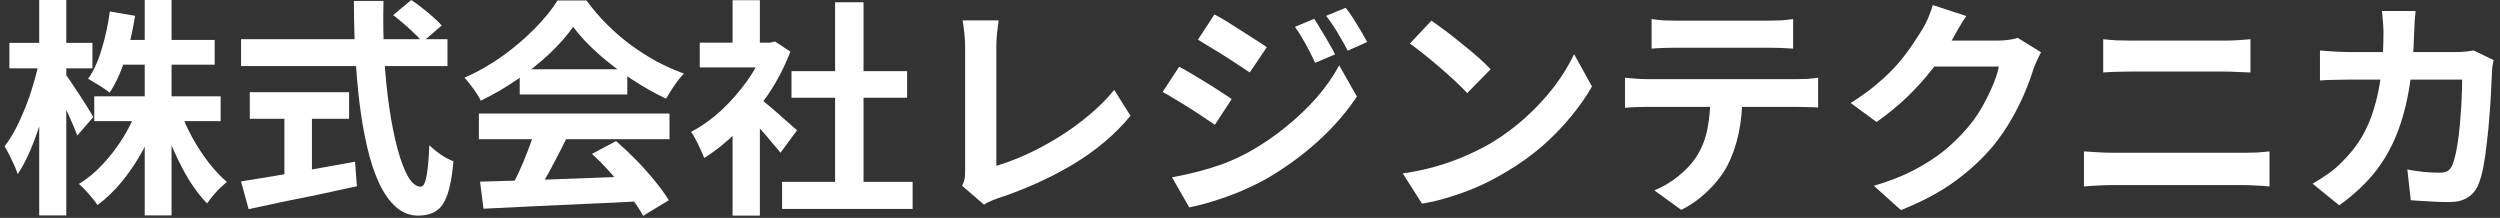
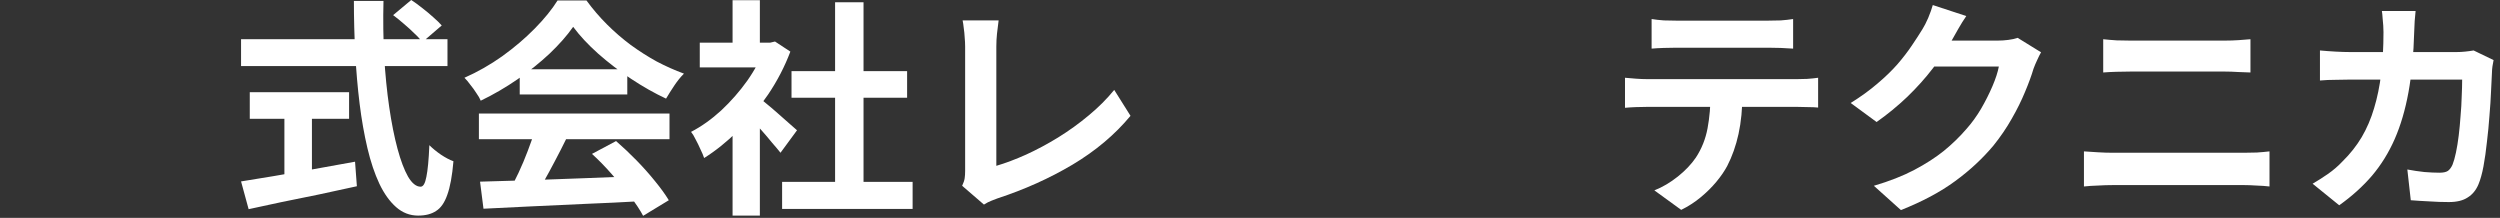
<svg xmlns="http://www.w3.org/2000/svg" width="218" height="19" viewBox="0 0 218 19" fill="none">
  <rect x="0" y="0" width="218" height="19" fill="#333333" stroke="none" />
  <path d="M210.64 0.96C210.613 1.187 210.587 1.48 210.56 1.84C210.547 2.2 210.533 2.5 210.52 2.74C210.467 4.727 210.3 6.493 210.02 8.04C209.74 9.573 209.34 10.933 208.82 12.12C208.3 13.307 207.64 14.373 206.84 15.32C206.04 16.253 205.087 17.113 203.98 17.9L201.66 16.02C202.073 15.78 202.513 15.5 202.98 15.18C203.46 14.847 203.893 14.473 204.28 14.06C204.933 13.42 205.487 12.72 205.94 11.96C206.393 11.187 206.753 10.347 207.02 9.44C207.3 8.52 207.507 7.513 207.64 6.42C207.773 5.327 207.84 4.12 207.84 2.8C207.84 2.653 207.833 2.467 207.82 2.24C207.807 2 207.787 1.767 207.76 1.54C207.747 1.313 207.727 1.12 207.7 0.96H210.64ZM217.44 5.24C217.413 5.4 217.38 5.587 217.34 5.8C217.313 6.013 217.3 6.18 217.3 6.3C217.287 6.727 217.26 7.273 217.22 7.94C217.193 8.607 217.147 9.327 217.08 10.1C217.027 10.86 216.953 11.62 216.86 12.38C216.78 13.14 216.68 13.847 216.56 14.5C216.44 15.14 216.293 15.667 216.12 16.08C215.907 16.587 215.593 16.967 215.18 17.22C214.78 17.487 214.233 17.62 213.54 17.62C212.967 17.62 212.393 17.6 211.82 17.56C211.247 17.533 210.713 17.5 210.22 17.46L209.92 14.78C210.413 14.873 210.907 14.947 211.4 15C211.893 15.04 212.333 15.06 212.72 15.06C213.053 15.06 213.3 15.007 213.46 14.9C213.62 14.78 213.753 14.6 213.86 14.36C213.967 14.093 214.067 13.74 214.16 13.3C214.253 12.86 214.333 12.367 214.4 11.82C214.467 11.273 214.52 10.707 214.56 10.12C214.613 9.533 214.647 8.967 214.66 8.42C214.687 7.86 214.7 7.367 214.7 6.94H204.94C204.607 6.94 204.193 6.947 203.7 6.96C203.207 6.96 202.74 6.98 202.3 7.02V4.4C202.727 4.44 203.18 4.473 203.66 4.5C204.14 4.527 204.567 4.54 204.94 4.54H214.2C214.453 4.54 214.707 4.527 214.96 4.5C215.227 4.473 215.473 4.44 215.7 4.4L217.44 5.24Z" fill="white" />
  <path d="M183.4 3.42C183.76 3.46 184.154 3.493 184.58 3.52C185.02 3.533 185.407 3.54 185.74 3.54C186.02 3.54 186.394 3.54 186.86 3.54C187.327 3.54 187.84 3.54 188.4 3.54C188.96 3.54 189.527 3.54 190.1 3.54C190.687 3.54 191.24 3.54 191.76 3.54C192.294 3.54 192.76 3.54 193.16 3.54C193.56 3.54 193.847 3.54 194.02 3.54C194.42 3.54 194.82 3.527 195.22 3.5C195.62 3.473 195.96 3.447 196.24 3.42V6.32C195.96 6.307 195.607 6.293 195.18 6.28C194.754 6.253 194.367 6.24 194.02 6.24C193.847 6.24 193.547 6.24 193.12 6.24C192.707 6.24 192.22 6.24 191.66 6.24C191.1 6.24 190.514 6.24 189.9 6.24C189.3 6.24 188.72 6.24 188.16 6.24C187.6 6.24 187.107 6.24 186.68 6.24C186.254 6.24 185.947 6.24 185.76 6.24C185.374 6.24 184.967 6.247 184.54 6.26C184.114 6.273 183.734 6.293 183.4 6.32V3.42ZM181.72 13.2C182.12 13.227 182.534 13.253 182.96 13.28C183.4 13.307 183.82 13.32 184.22 13.32C184.394 13.32 184.714 13.32 185.18 13.32C185.647 13.32 186.194 13.32 186.82 13.32C187.46 13.32 188.147 13.32 188.88 13.32C189.614 13.32 190.34 13.32 191.06 13.32C191.794 13.32 192.474 13.32 193.1 13.32C193.74 13.32 194.287 13.32 194.74 13.32C195.207 13.32 195.527 13.32 195.7 13.32C196.047 13.32 196.414 13.313 196.8 13.3C197.2 13.273 197.567 13.24 197.9 13.2V16.26C197.554 16.22 197.174 16.193 196.76 16.18C196.347 16.153 195.994 16.14 195.7 16.14C195.527 16.14 195.207 16.14 194.74 16.14C194.287 16.14 193.74 16.14 193.1 16.14C192.474 16.14 191.794 16.14 191.06 16.14C190.34 16.14 189.614 16.14 188.88 16.14C188.147 16.14 187.46 16.14 186.82 16.14C186.194 16.14 185.647 16.14 185.18 16.14C184.714 16.14 184.394 16.14 184.22 16.14C183.82 16.14 183.394 16.153 182.94 16.18C182.5 16.193 182.094 16.22 181.72 16.26V13.2Z" fill="white" />
  <path d="M177.98 4.56C177.873 4.747 177.76 4.973 177.64 5.24C177.52 5.493 177.413 5.747 177.32 6C177.147 6.587 176.9 7.26 176.58 8.02C176.273 8.767 175.887 9.547 175.42 10.36C174.967 11.16 174.44 11.933 173.84 12.68C172.88 13.827 171.76 14.867 170.48 15.8C169.213 16.733 167.64 17.573 165.76 18.32L163.4 16.2C164.76 15.8 165.933 15.34 166.92 14.82C167.907 14.3 168.767 13.747 169.5 13.16C170.233 12.56 170.887 11.927 171.46 11.26C171.927 10.74 172.353 10.153 172.74 9.5C173.127 8.833 173.46 8.173 173.74 7.52C174.02 6.867 174.207 6.293 174.3 5.8H167.56L168.48 3.54C168.667 3.54 168.953 3.54 169.34 3.54C169.74 3.54 170.187 3.54 170.68 3.54C171.187 3.54 171.68 3.54 172.16 3.54C172.653 3.54 173.08 3.54 173.44 3.54C173.813 3.54 174.067 3.54 174.2 3.54C174.507 3.54 174.813 3.52 175.12 3.48C175.44 3.44 175.713 3.38 175.94 3.3L177.98 4.56ZM171.46 1.4C171.22 1.747 170.987 2.12 170.76 2.52C170.533 2.92 170.36 3.227 170.24 3.44C169.787 4.24 169.227 5.073 168.56 5.94C167.907 6.793 167.16 7.627 166.32 8.44C165.48 9.24 164.587 9.973 163.64 10.64L161.38 8.98C162.26 8.433 163.033 7.873 163.7 7.3C164.38 6.727 164.967 6.16 165.46 5.6C165.953 5.027 166.373 4.48 166.72 3.96C167.08 3.427 167.387 2.953 167.64 2.54C167.8 2.287 167.967 1.96 168.14 1.56C168.313 1.147 168.447 0.773 168.54 0.44L171.46 1.4Z" fill="white" />
  <path d="M144.02 1.66C144.354 1.713 144.714 1.753 145.1 1.78C145.487 1.793 145.84 1.8 146.16 1.8C146.414 1.8 146.814 1.8 147.36 1.8C147.907 1.8 148.52 1.8 149.2 1.8C149.88 1.8 150.56 1.8 151.24 1.8C151.92 1.8 152.52 1.8 153.04 1.8C153.574 1.8 153.96 1.8 154.2 1.8C154.547 1.8 154.907 1.793 155.28 1.78C155.654 1.753 156.014 1.713 156.36 1.66V4.24C156.014 4.213 155.654 4.193 155.28 4.18C154.907 4.167 154.547 4.16 154.2 4.16C153.96 4.16 153.574 4.16 153.04 4.16C152.52 4.16 151.92 4.16 151.24 4.16C150.56 4.16 149.88 4.16 149.2 4.16C148.52 4.16 147.907 4.16 147.36 4.16C146.827 4.16 146.434 4.16 146.18 4.16C145.834 4.16 145.46 4.167 145.06 4.18C144.674 4.193 144.327 4.213 144.02 4.24V1.66ZM141.7 6.78C141.994 6.807 142.307 6.833 142.64 6.86C142.987 6.887 143.314 6.9 143.62 6.9C143.794 6.9 144.14 6.9 144.66 6.9C145.18 6.9 145.807 6.9 146.54 6.9C147.274 6.9 148.06 6.9 148.9 6.9C149.754 6.9 150.6 6.9 151.44 6.9C152.294 6.9 153.087 6.9 153.82 6.9C154.554 6.9 155.174 6.9 155.68 6.9C156.2 6.9 156.547 6.9 156.72 6.9C156.934 6.9 157.22 6.893 157.58 6.88C157.954 6.853 158.274 6.82 158.54 6.78V9.38C158.3 9.353 158.007 9.34 157.66 9.34C157.314 9.327 157 9.32 156.72 9.32C156.547 9.32 156.2 9.32 155.68 9.32C155.174 9.32 154.554 9.32 153.82 9.32C153.087 9.32 152.294 9.32 151.44 9.32C150.6 9.32 149.754 9.32 148.9 9.32C148.06 9.32 147.274 9.32 146.54 9.32C145.807 9.32 145.18 9.32 144.66 9.32C144.14 9.32 143.794 9.32 143.62 9.32C143.327 9.32 143 9.327 142.64 9.34C142.294 9.353 141.98 9.373 141.7 9.4V6.78ZM151.94 8.16C151.94 9.467 151.827 10.64 151.6 11.68C151.374 12.707 151.047 13.633 150.62 14.46C150.38 14.913 150.06 15.38 149.66 15.86C149.26 16.34 148.8 16.793 148.28 17.22C147.76 17.647 147.2 18.007 146.6 18.3L144.26 16.6C144.967 16.32 145.647 15.92 146.3 15.4C146.954 14.88 147.48 14.327 147.88 13.74C148.387 12.967 148.727 12.113 148.9 11.18C149.074 10.247 149.16 9.247 149.16 8.18L151.94 8.16Z" fill="white" />
-   <path d="M124.82 1.8C125.166 2.04 125.573 2.333 126.04 2.68C126.506 3.027 126.986 3.407 127.48 3.82C127.986 4.22 128.46 4.613 128.9 5C129.34 5.387 129.7 5.733 129.98 6.04L127.94 8.12C127.686 7.84 127.353 7.507 126.94 7.12C126.526 6.733 126.08 6.333 125.6 5.92C125.12 5.507 124.646 5.113 124.18 4.74C123.713 4.367 123.3 4.053 122.94 3.8L124.82 1.8ZM122.32 15.12C123.36 14.973 124.34 14.767 125.26 14.5C126.18 14.233 127.033 13.927 127.82 13.58C128.606 13.233 129.326 12.873 129.98 12.5C131.113 11.82 132.153 11.047 133.1 10.18C134.046 9.313 134.873 8.413 135.58 7.48C136.286 6.533 136.846 5.613 137.26 4.72L138.82 7.54C138.313 8.433 137.686 9.327 136.94 10.22C136.206 11.113 135.373 11.967 134.44 12.78C133.506 13.58 132.5 14.3 131.42 14.94C130.74 15.353 130.006 15.747 129.22 16.12C128.433 16.48 127.6 16.8 126.72 17.08C125.853 17.373 124.946 17.6 124 17.76L122.32 15.12Z" fill="white" />
-   <path d="M114.6 1.64C114.787 1.92 114.987 2.247 115.2 2.62C115.427 2.98 115.647 3.347 115.86 3.72C116.073 4.08 116.26 4.42 116.42 4.74L114.68 5.48C114.48 5.053 114.293 4.673 114.12 4.34C113.947 3.993 113.76 3.66 113.56 3.34C113.373 3.007 113.16 2.673 112.92 2.34L114.6 1.64ZM117.34 0.68C117.553 0.933 117.773 1.24 118 1.6C118.227 1.96 118.447 2.32 118.66 2.68C118.873 3.04 119.06 3.367 119.22 3.66L117.52 4.42C117.307 4.007 117.1 3.633 116.9 3.3C116.713 2.967 116.52 2.647 116.32 2.34C116.12 2.033 115.893 1.713 115.64 1.38L117.34 0.68ZM105.9 1.26C106.233 1.433 106.607 1.647 107.02 1.9C107.433 2.153 107.853 2.42 108.28 2.7C108.707 2.967 109.113 3.227 109.5 3.48C109.887 3.72 110.207 3.933 110.46 4.12L108.98 6.32C108.7 6.133 108.367 5.913 107.98 5.66C107.607 5.407 107.207 5.147 106.78 4.88C106.367 4.613 105.953 4.36 105.54 4.12C105.14 3.867 104.78 3.647 104.46 3.46L105.9 1.26ZM102.2 15.46C102.947 15.327 103.707 15.16 104.48 14.96C105.253 14.76 106.02 14.52 106.78 14.24C107.54 13.947 108.28 13.6 109 13.2C110.133 12.56 111.187 11.84 112.16 11.04C113.147 10.24 114.033 9.393 114.82 8.5C115.607 7.593 116.26 6.66 116.78 5.7L118.32 8.42C117.4 9.807 116.253 11.12 114.88 12.36C113.52 13.587 112.02 14.673 110.38 15.62C109.7 15.993 108.953 16.353 108.14 16.7C107.327 17.033 106.527 17.32 105.74 17.56C104.967 17.8 104.287 17.973 103.7 18.08L102.2 15.46ZM102.82 5.82C103.153 5.993 103.533 6.207 103.96 6.46C104.387 6.713 104.813 6.973 105.24 7.24C105.667 7.493 106.067 7.747 106.44 8C106.827 8.24 107.147 8.453 107.4 8.64L105.94 10.88C105.647 10.68 105.307 10.453 104.92 10.2C104.547 9.947 104.147 9.687 103.72 9.42C103.307 9.153 102.893 8.9 102.48 8.66C102.08 8.407 101.713 8.193 101.38 8.02L102.82 5.82Z" fill="white" />
  <path d="M83.9 16.2C84.02 15.947 84.093 15.727 84.12 15.54C84.147 15.353 84.16 15.14 84.16 14.9C84.16 14.647 84.16 14.26 84.16 13.74C84.16 13.22 84.16 12.62 84.16 11.94C84.16 11.247 84.16 10.52 84.16 9.76C84.16 9 84.16 8.253 84.16 7.52C84.16 6.787 84.16 6.12 84.16 5.52C84.16 4.92 84.16 4.433 84.16 4.06C84.16 3.807 84.147 3.54 84.12 3.26C84.107 2.98 84.08 2.713 84.04 2.46C84.013 2.193 83.98 1.967 83.94 1.78H87.08C87.027 2.167 86.98 2.547 86.94 2.92C86.9 3.293 86.88 3.673 86.88 4.06C86.88 4.38 86.88 4.78 86.88 5.26C86.88 5.727 86.88 6.247 86.88 6.82C86.88 7.393 86.88 7.987 86.88 8.6C86.88 9.213 86.88 9.82 86.88 10.42C86.88 11.02 86.88 11.587 86.88 12.12C86.88 12.653 86.88 13.12 86.88 13.52C86.88 13.92 86.88 14.233 86.88 14.46C87.693 14.22 88.56 13.893 89.48 13.48C90.413 13.053 91.347 12.553 92.28 11.98C93.227 11.393 94.113 10.753 94.94 10.06C95.78 9.367 96.52 8.627 97.16 7.84L98.58 10.1C97.22 11.74 95.533 13.16 93.52 14.36C91.52 15.547 89.34 16.527 86.98 17.3C86.847 17.353 86.673 17.42 86.46 17.5C86.247 17.58 86.027 17.693 85.8 17.84L83.9 16.2Z" fill="white" />
  <path d="M68.2 15.86H79.58V18.22H68.2V15.86ZM69.02 6.2H79.1V8.52H69.02V6.2ZM72.82 0.2H75.3V17H72.82V0.2ZM61.02 3.72H67.56V5.88H61.02V3.72ZM63.88 10.54L66.26 7.7V18.8H63.88V10.54ZM63.88 0.02H66.26V4.72H63.88V0.02ZM66 8.38C66.186 8.5 66.44 8.7 66.76 8.98C67.093 9.247 67.446 9.547 67.82 9.88C68.193 10.2 68.533 10.5 68.84 10.78C69.146 11.047 69.366 11.24 69.5 11.36L68.06 13.32C67.86 13.067 67.613 12.773 67.32 12.44C67.04 12.093 66.74 11.74 66.42 11.38C66.1 11.02 65.786 10.68 65.48 10.36C65.173 10.04 64.913 9.773 64.7 9.56L66 8.38ZM66.7 3.72H67.16L67.58 3.62L68.92 4.5C68.426 5.807 67.78 7.053 66.98 8.24C66.18 9.413 65.3 10.473 64.34 11.42C63.38 12.367 62.4 13.153 61.4 13.78C61.333 13.567 61.226 13.313 61.08 13.02C60.946 12.713 60.806 12.427 60.66 12.16C60.526 11.88 60.393 11.66 60.26 11.5C61.18 11.02 62.06 10.393 62.9 9.62C63.74 8.833 64.493 7.973 65.16 7.04C65.826 6.093 66.34 5.127 66.7 4.14V3.72Z" fill="white" />
  <path d="M41.86 15.84C43.047 15.8 44.42 15.76 45.98 15.72C47.553 15.667 49.2 15.607 50.92 15.54C52.653 15.473 54.36 15.407 56.04 15.34L55.96 17.54C54.333 17.633 52.68 17.713 51 17.78C49.333 17.86 47.747 17.933 46.24 18C44.733 18.08 43.373 18.147 42.16 18.2L41.86 15.84ZM41.76 9.9H58.38V12.14H41.76V9.9ZM45.32 6.04H54.7V8.24H45.32V6.04ZM46.64 11.36L49.38 12.1C49.073 12.727 48.747 13.367 48.4 14.02C48.067 14.66 47.733 15.273 47.4 15.86C47.08 16.447 46.773 16.967 46.48 17.42L44.38 16.72C44.647 16.227 44.927 15.673 45.22 15.06C45.513 14.433 45.78 13.8 46.02 13.16C46.273 12.507 46.48 11.907 46.64 11.36ZM51.62 13.42L53.72 12.3C54.32 12.82 54.913 13.38 55.5 13.98C56.087 14.58 56.627 15.187 57.12 15.8C57.613 16.4 58.013 16.953 58.32 17.46L56.08 18.82C55.813 18.313 55.433 17.74 54.94 17.1C54.46 16.473 53.927 15.833 53.34 15.18C52.767 14.527 52.193 13.94 51.62 13.42ZM49.98 2.34C49.447 3.1 48.76 3.88 47.92 4.68C47.08 5.467 46.147 6.213 45.12 6.92C44.093 7.627 43.027 8.247 41.92 8.78C41.84 8.58 41.713 8.36 41.54 8.12C41.38 7.867 41.207 7.627 41.02 7.4C40.847 7.16 40.673 6.953 40.5 6.78C41.647 6.273 42.747 5.647 43.8 4.9C44.853 4.14 45.793 3.34 46.62 2.5C47.46 1.647 48.127 0.827 48.62 0.04H51.14C51.673 0.773 52.267 1.467 52.92 2.12C53.573 2.773 54.267 3.373 55 3.92C55.733 4.453 56.487 4.933 57.26 5.36C58.047 5.773 58.84 6.127 59.64 6.42C59.347 6.713 59.067 7.06 58.8 7.46C58.533 7.86 58.293 8.24 58.08 8.6C57.08 8.133 56.067 7.56 55.04 6.88C54.013 6.2 53.053 5.467 52.16 4.68C51.28 3.893 50.553 3.113 49.98 2.34Z" fill="white" />
  <path d="M34.28 1.32L35.86 0C36.167 0.2 36.487 0.433 36.82 0.7C37.167 0.967 37.487 1.233 37.78 1.5C38.087 1.767 38.333 2.007 38.52 2.22L36.82 3.68C36.66 3.44 36.433 3.187 36.14 2.92C35.86 2.64 35.553 2.36 35.22 2.08C34.9 1.8 34.587 1.547 34.28 1.32ZM21.02 3.42H39.02V5.76H21.02V3.42ZM21.78 8.04H30.44V10.36H21.78V8.04ZM24.8 9.36H27.2V16.14H24.8V9.36ZM21.02 15.82C21.82 15.687 22.76 15.533 23.84 15.36C24.933 15.173 26.087 14.973 27.3 14.76C28.527 14.547 29.747 14.327 30.96 14.1L31.12 16.24C30.027 16.48 28.92 16.72 27.8 16.96C26.68 17.187 25.6 17.407 24.56 17.62C23.52 17.847 22.56 18.053 21.68 18.24L21.02 15.82ZM30.86 0.08H33.44C33.4 1.733 33.42 3.347 33.5 4.92C33.593 6.493 33.74 7.967 33.94 9.34C34.14 10.713 34.38 11.92 34.66 12.96C34.94 14 35.247 14.813 35.58 15.4C35.927 15.987 36.293 16.28 36.68 16.28C36.907 16.28 37.073 15.993 37.18 15.42C37.3 14.847 37.387 13.927 37.44 12.66C37.72 12.94 38.053 13.213 38.44 13.48C38.84 13.747 39.207 13.94 39.54 14.06C39.433 15.327 39.253 16.307 39 17C38.76 17.68 38.433 18.147 38.02 18.4C37.62 18.667 37.1 18.8 36.46 18.8C35.74 18.8 35.1 18.553 34.54 18.06C33.98 17.567 33.493 16.887 33.08 16.02C32.667 15.14 32.32 14.107 32.04 12.92C31.76 11.733 31.533 10.447 31.36 9.06C31.187 7.66 31.06 6.2 30.98 4.68C30.9 3.16 30.86 1.627 30.86 0.08Z" fill="white" />
-   <path d="M8.22 8.4H19.24V10.56H8.22V8.4ZM10.28 3.48H18.72V5.64H10.28V3.48ZM12.62 0H14.96V18.78H12.62V0ZM11.96 9.52L13.82 10.08C13.447 11.133 12.987 12.153 12.44 13.14C11.907 14.113 11.307 15.007 10.64 15.82C9.973 16.633 9.26 17.32 8.5 17.88C8.38 17.693 8.22 17.48 8.02 17.24C7.833 17.013 7.64 16.793 7.44 16.58C7.24 16.367 7.053 16.187 6.88 16.04C7.613 15.6 8.3 15.033 8.94 14.34C9.593 13.647 10.18 12.887 10.7 12.06C11.22 11.22 11.64 10.373 11.96 9.52ZM15.7 9.62C15.98 10.407 16.333 11.193 16.76 11.98C17.187 12.753 17.66 13.48 18.18 14.16C18.713 14.84 19.247 15.407 19.78 15.86C19.607 16.007 19.407 16.187 19.18 16.4C18.967 16.613 18.76 16.84 18.56 17.08C18.36 17.32 18.193 17.54 18.06 17.74C17.5 17.167 16.967 16.473 16.46 15.66C15.967 14.833 15.513 13.947 15.1 13C14.687 12.04 14.333 11.08 14.04 10.12L15.7 9.62ZM9.58 1L11.78 1.38C11.58 2.66 11.293 3.9 10.92 5.1C10.547 6.287 10.093 7.28 9.56 8.08C9.427 7.96 9.24 7.827 9 7.68C8.773 7.52 8.54 7.373 8.3 7.24C8.073 7.093 7.867 6.973 7.68 6.88C8.173 6.173 8.573 5.293 8.88 4.24C9.2 3.187 9.433 2.107 9.58 1ZM0.82 3.74H8.06V5.96H0.82V3.74ZM3.42 0H5.78V18.78H3.42V0ZM3.4 5.38L4.68 5.9C4.547 6.727 4.373 7.58 4.16 8.46C3.947 9.327 3.7 10.18 3.42 11.02C3.153 11.847 2.86 12.62 2.54 13.34C2.22 14.06 1.887 14.673 1.54 15.18C1.473 14.953 1.373 14.693 1.24 14.4C1.107 14.107 0.967 13.813 0.82 13.52C0.673 13.227 0.533 12.973 0.4 12.76C0.72 12.347 1.033 11.853 1.34 11.28C1.647 10.693 1.933 10.067 2.2 9.4C2.467 8.733 2.7 8.053 2.9 7.36C3.113 6.667 3.28 6.007 3.4 5.38ZM5.66 6.4C5.78 6.547 5.953 6.793 6.18 7.14C6.42 7.487 6.673 7.867 6.94 8.28C7.207 8.693 7.453 9.08 7.68 9.44C7.907 9.8 8.06 10.053 8.14 10.2L6.74 11.82C6.633 11.513 6.487 11.153 6.3 10.74C6.127 10.327 5.933 9.9 5.72 9.46C5.507 9.02 5.3 8.607 5.1 8.22C4.913 7.833 4.747 7.513 4.6 7.26L5.66 6.4Z" fill="white" />
</svg>